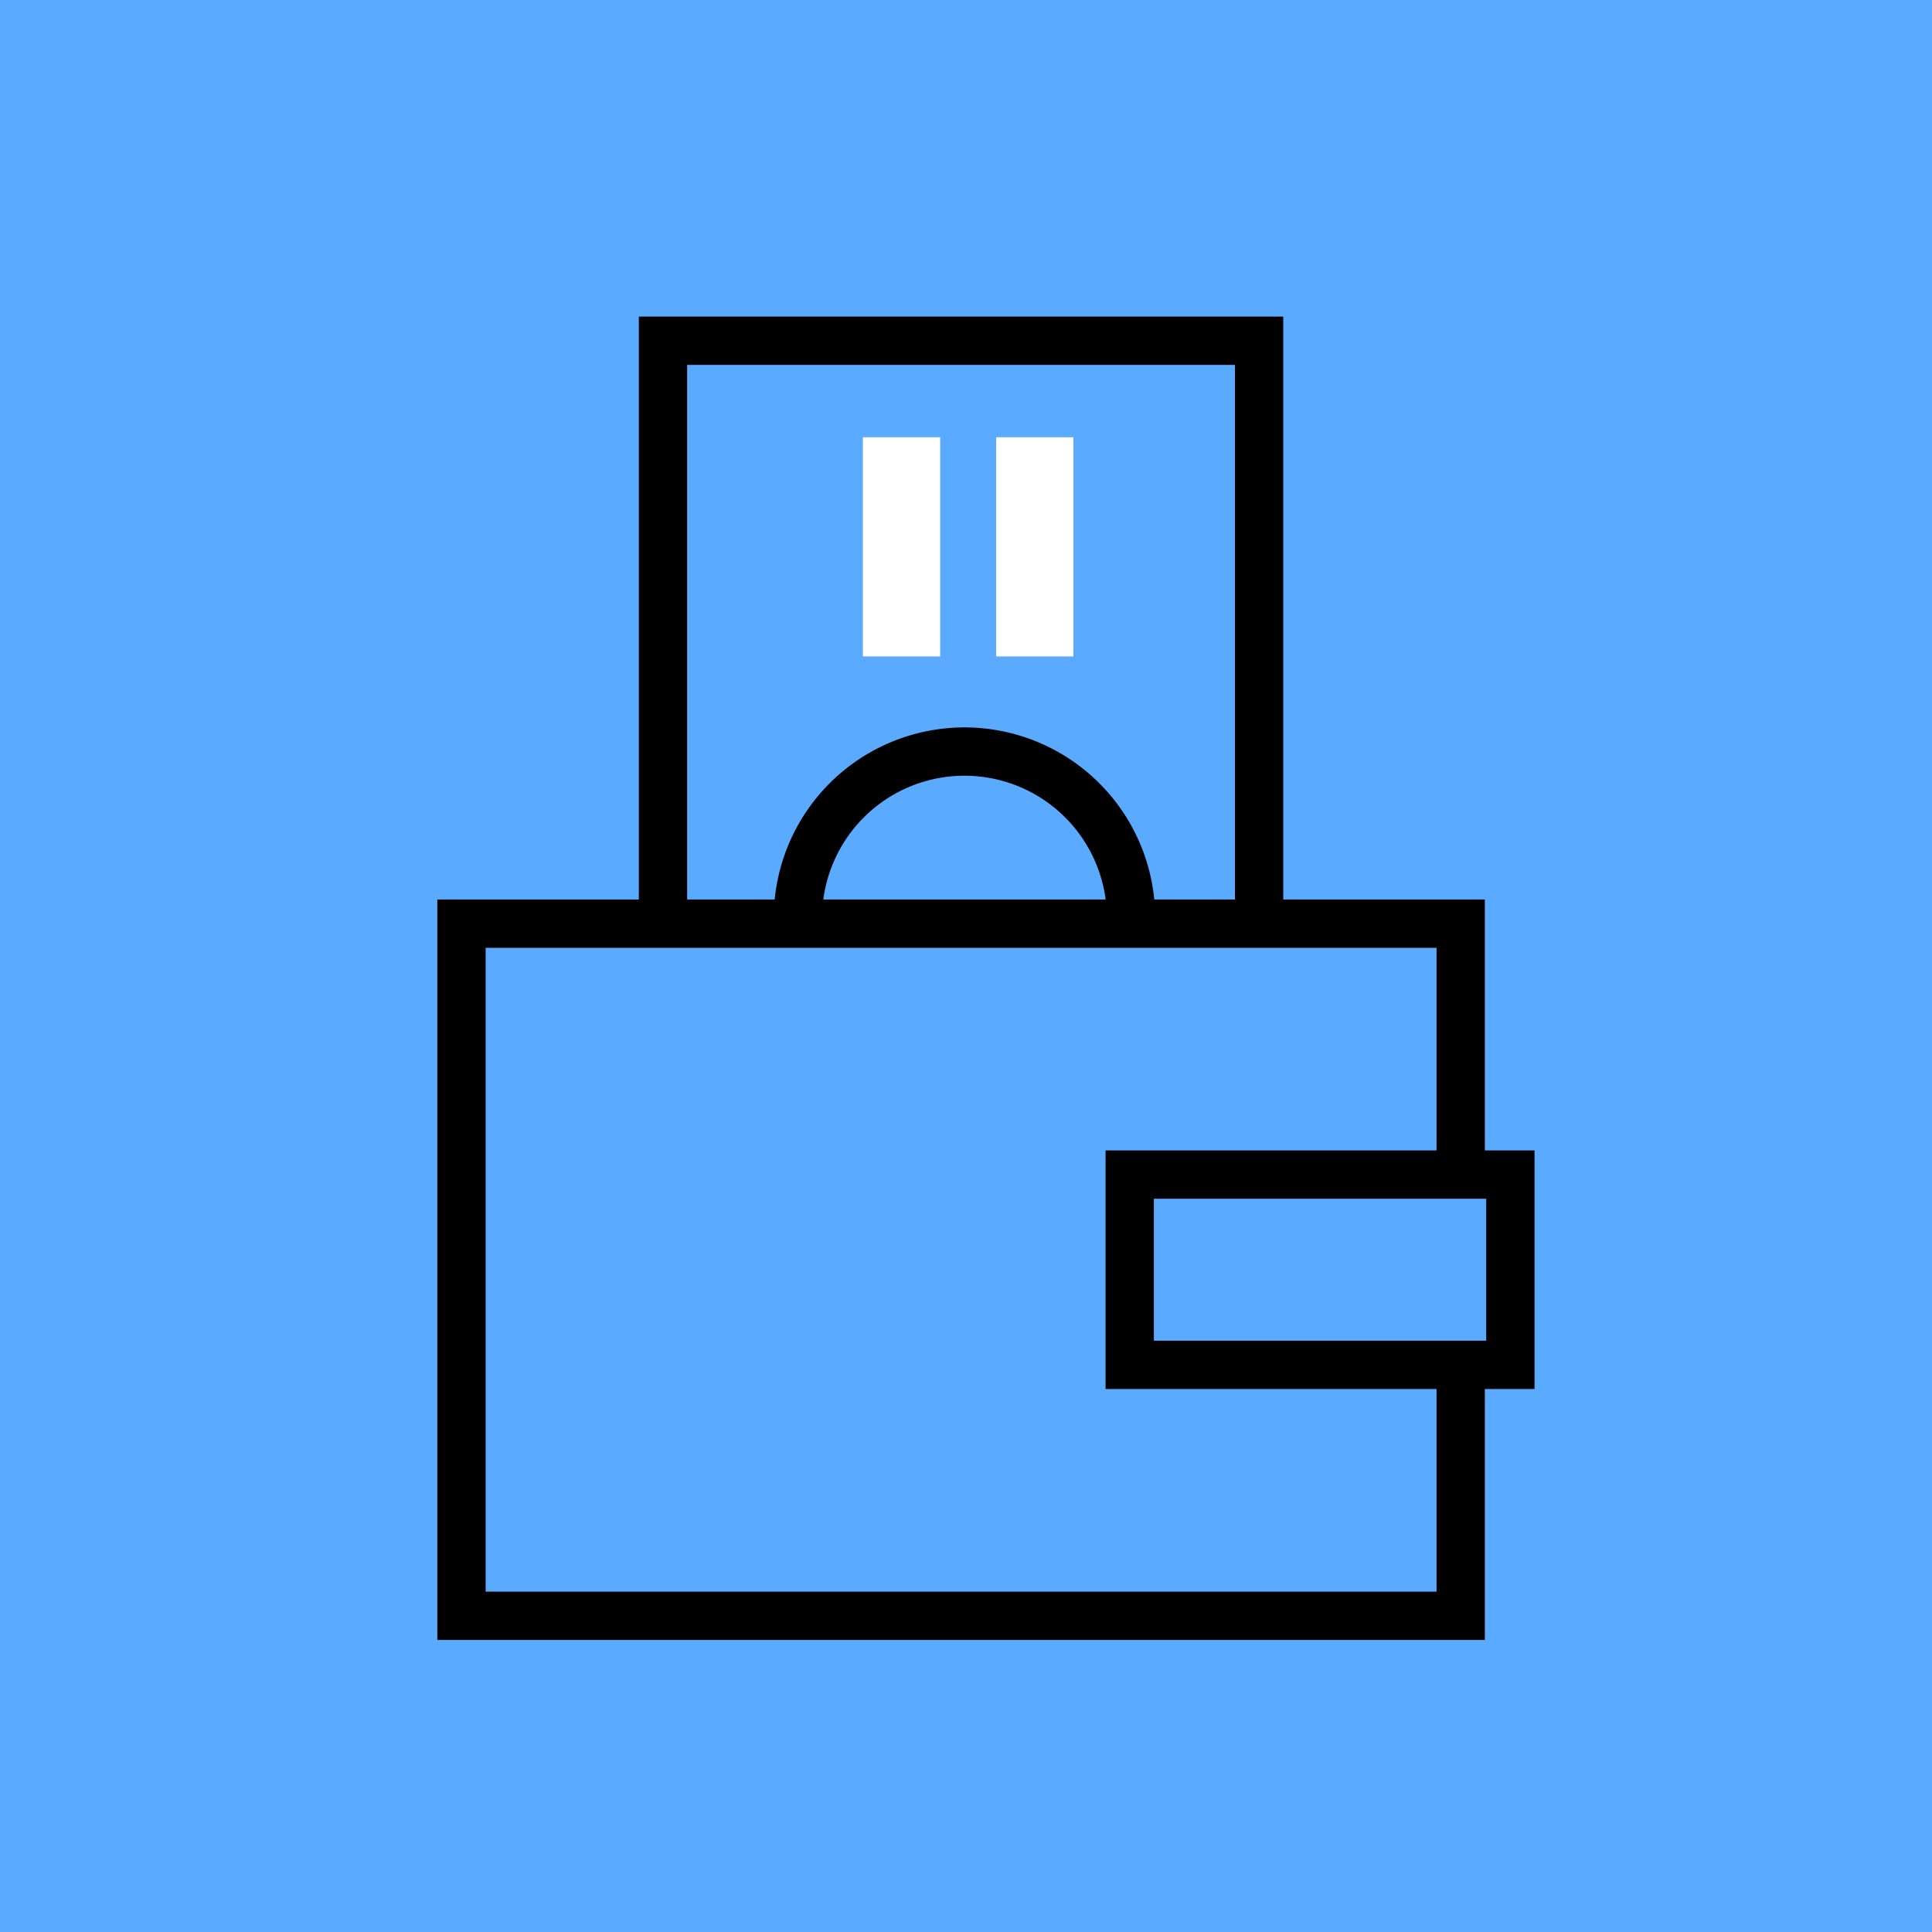
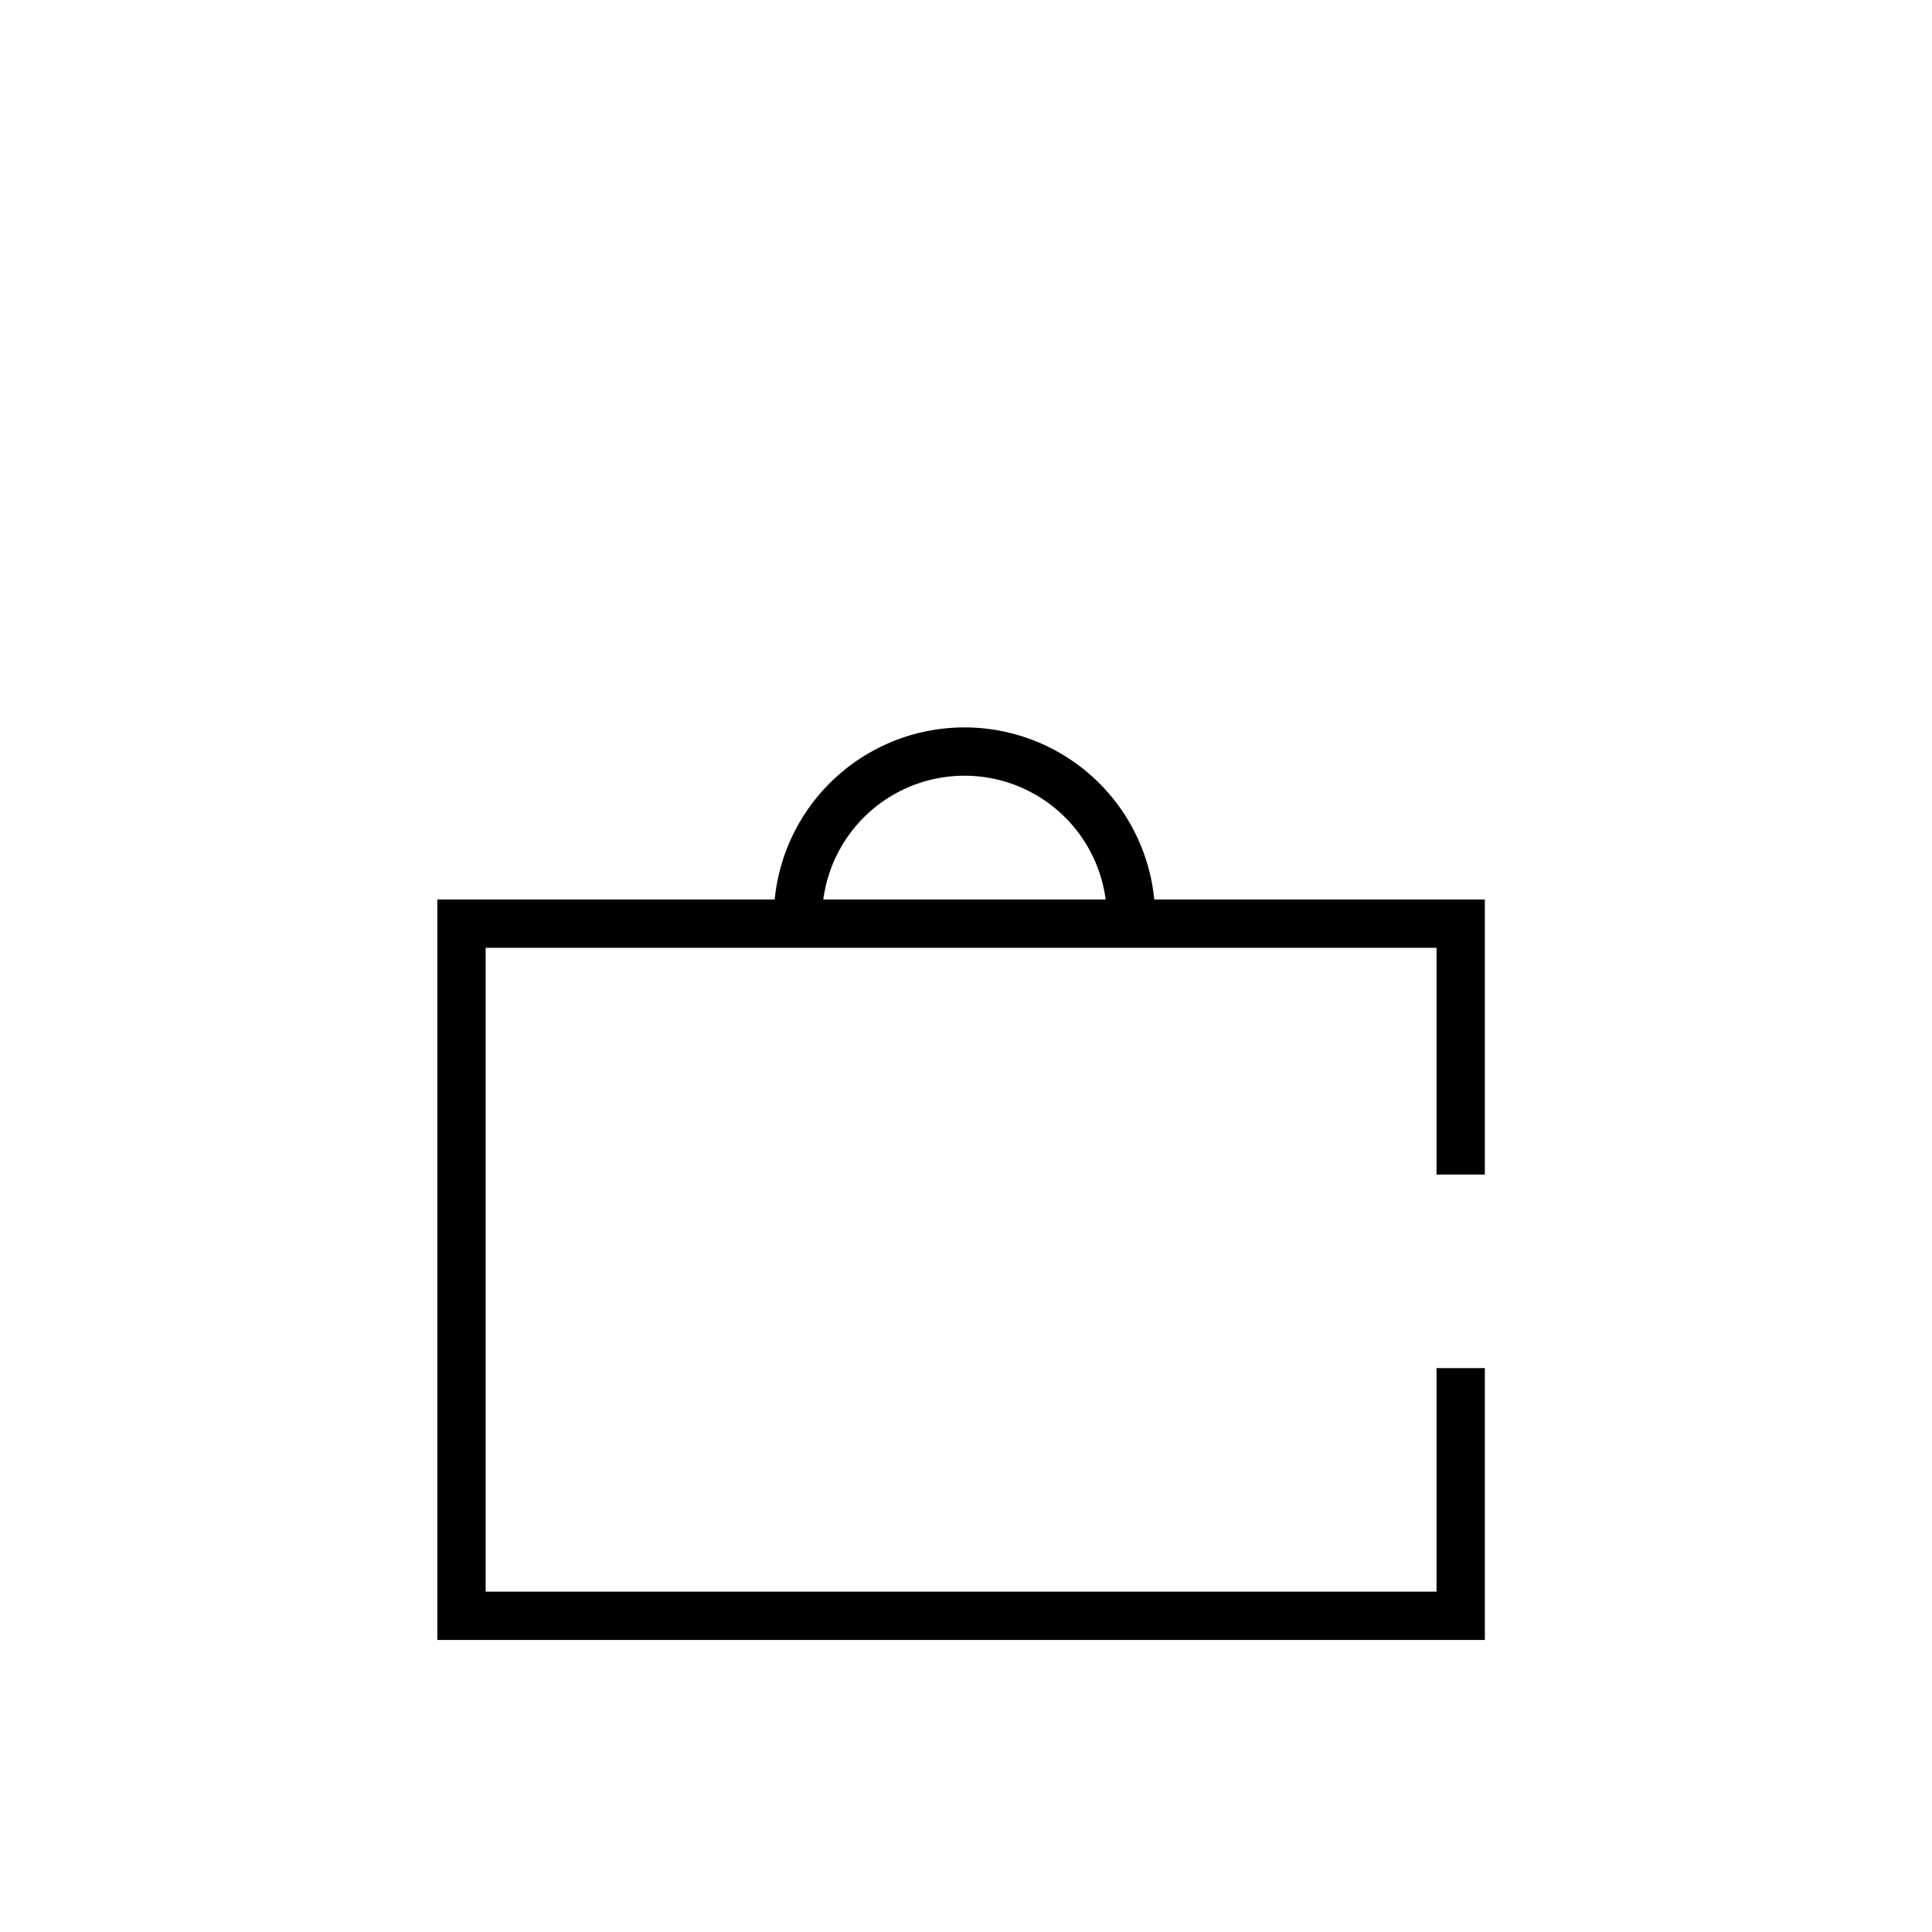
<svg xmlns="http://www.w3.org/2000/svg" width="59.996" height="59.996" viewBox="0 0 59.996 59.996">
  <defs>
    <style>.a,.c{fill:none;}.b{fill:#5aaaff;}.c{stroke:#000;stroke-miterlimit:10;stroke-width:1.5px;}.d{clip-path:url(#a);}.e{fill:#fff;}</style>
    <clipPath id="a">
      <rect class="a" width="59.996" height="59.996" />
    </clipPath>
  </defs>
  <g transform="translate(-996 -1970)">
    <g transform="translate(996 1970)">
-       <rect class="b" width="59.996" height="59.996" transform="translate(0 0)" />
-       <path class="c" d="M9.727,22.938V5H28.239V22.938" transform="translate(10.861 5.581)" />
      <g transform="translate(0 0)">
        <g class="d">
          <path class="c" d="M11.707,16.2h0a5.172,5.172,0,0,1,10.344,0" transform="translate(13.072 12.311)" />
          <path class="c" d="M37.8,27.354v7.692H6.771V13.552H37.8v7.791" transform="translate(7.56 15.131)" />
-           <rect class="c" width="11.821" height="5.909" transform="translate(35.082 36.475)" />
          <rect class="e" width="2.4" height="6.807" transform="translate(30.934 13.578)" />
          <rect class="e" width="2.4" height="6.807" transform="translate(26.796 13.578)" />
        </g>
      </g>
    </g>
  </g>
</svg>